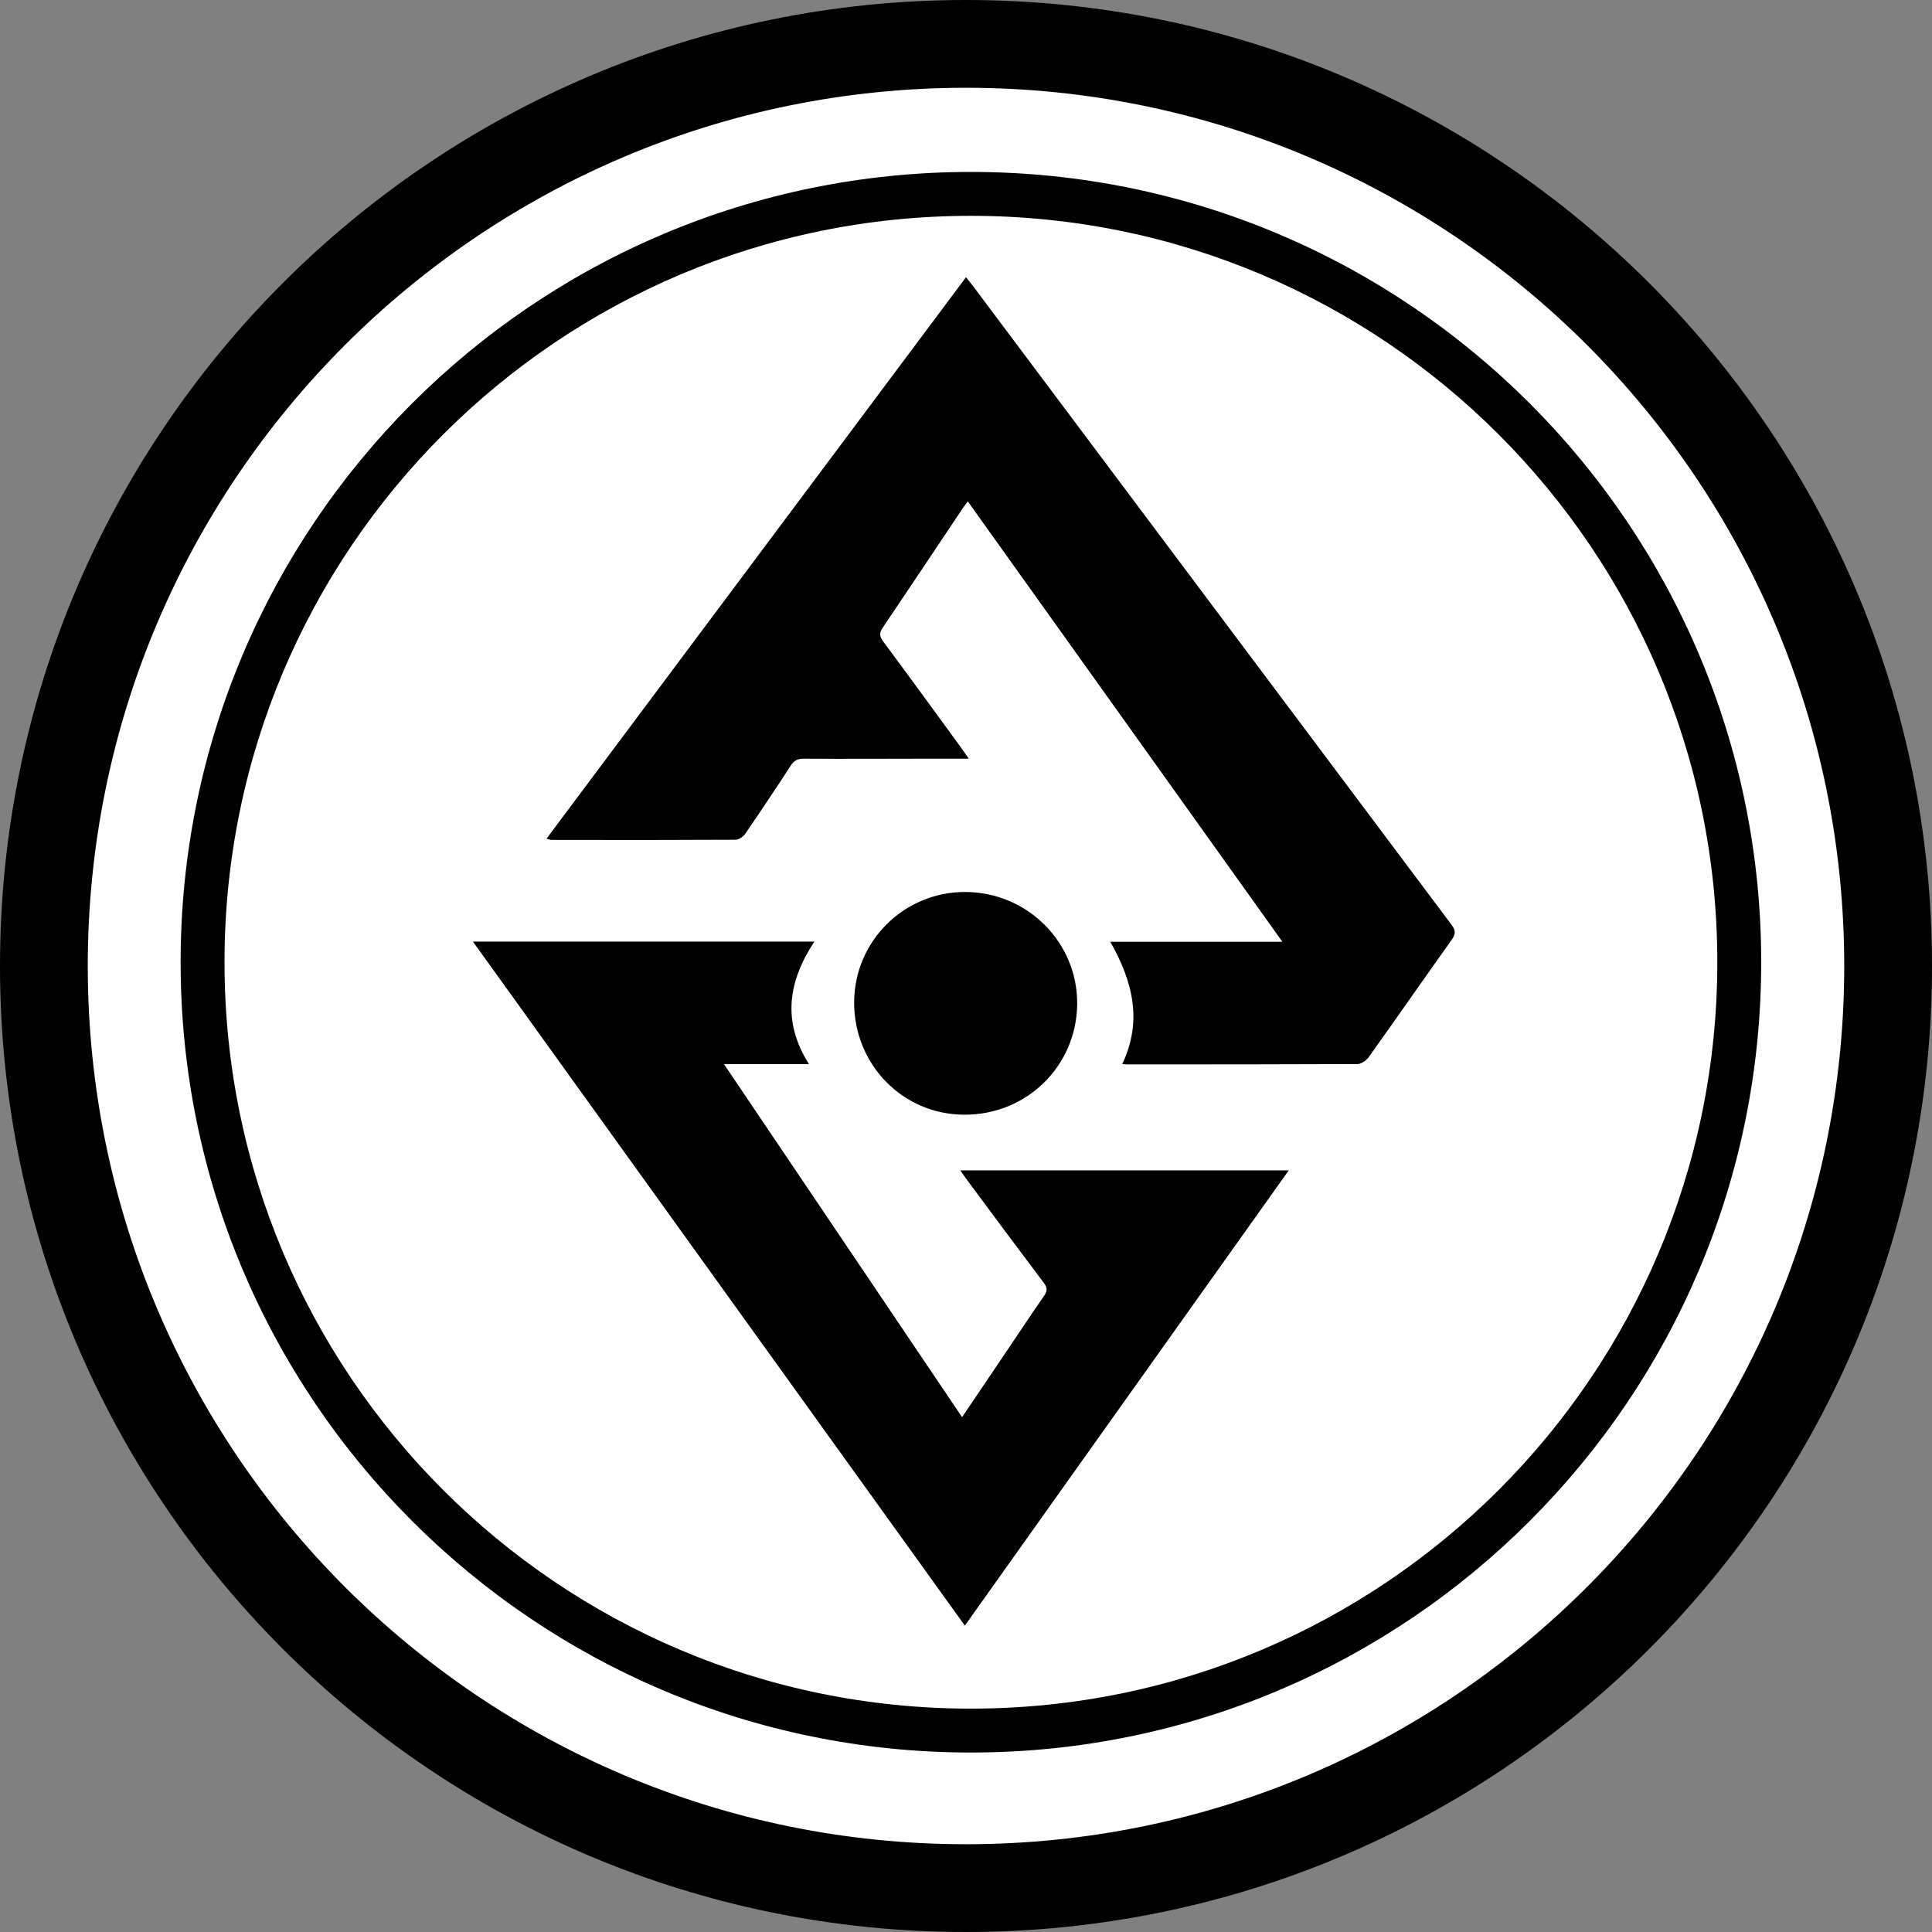
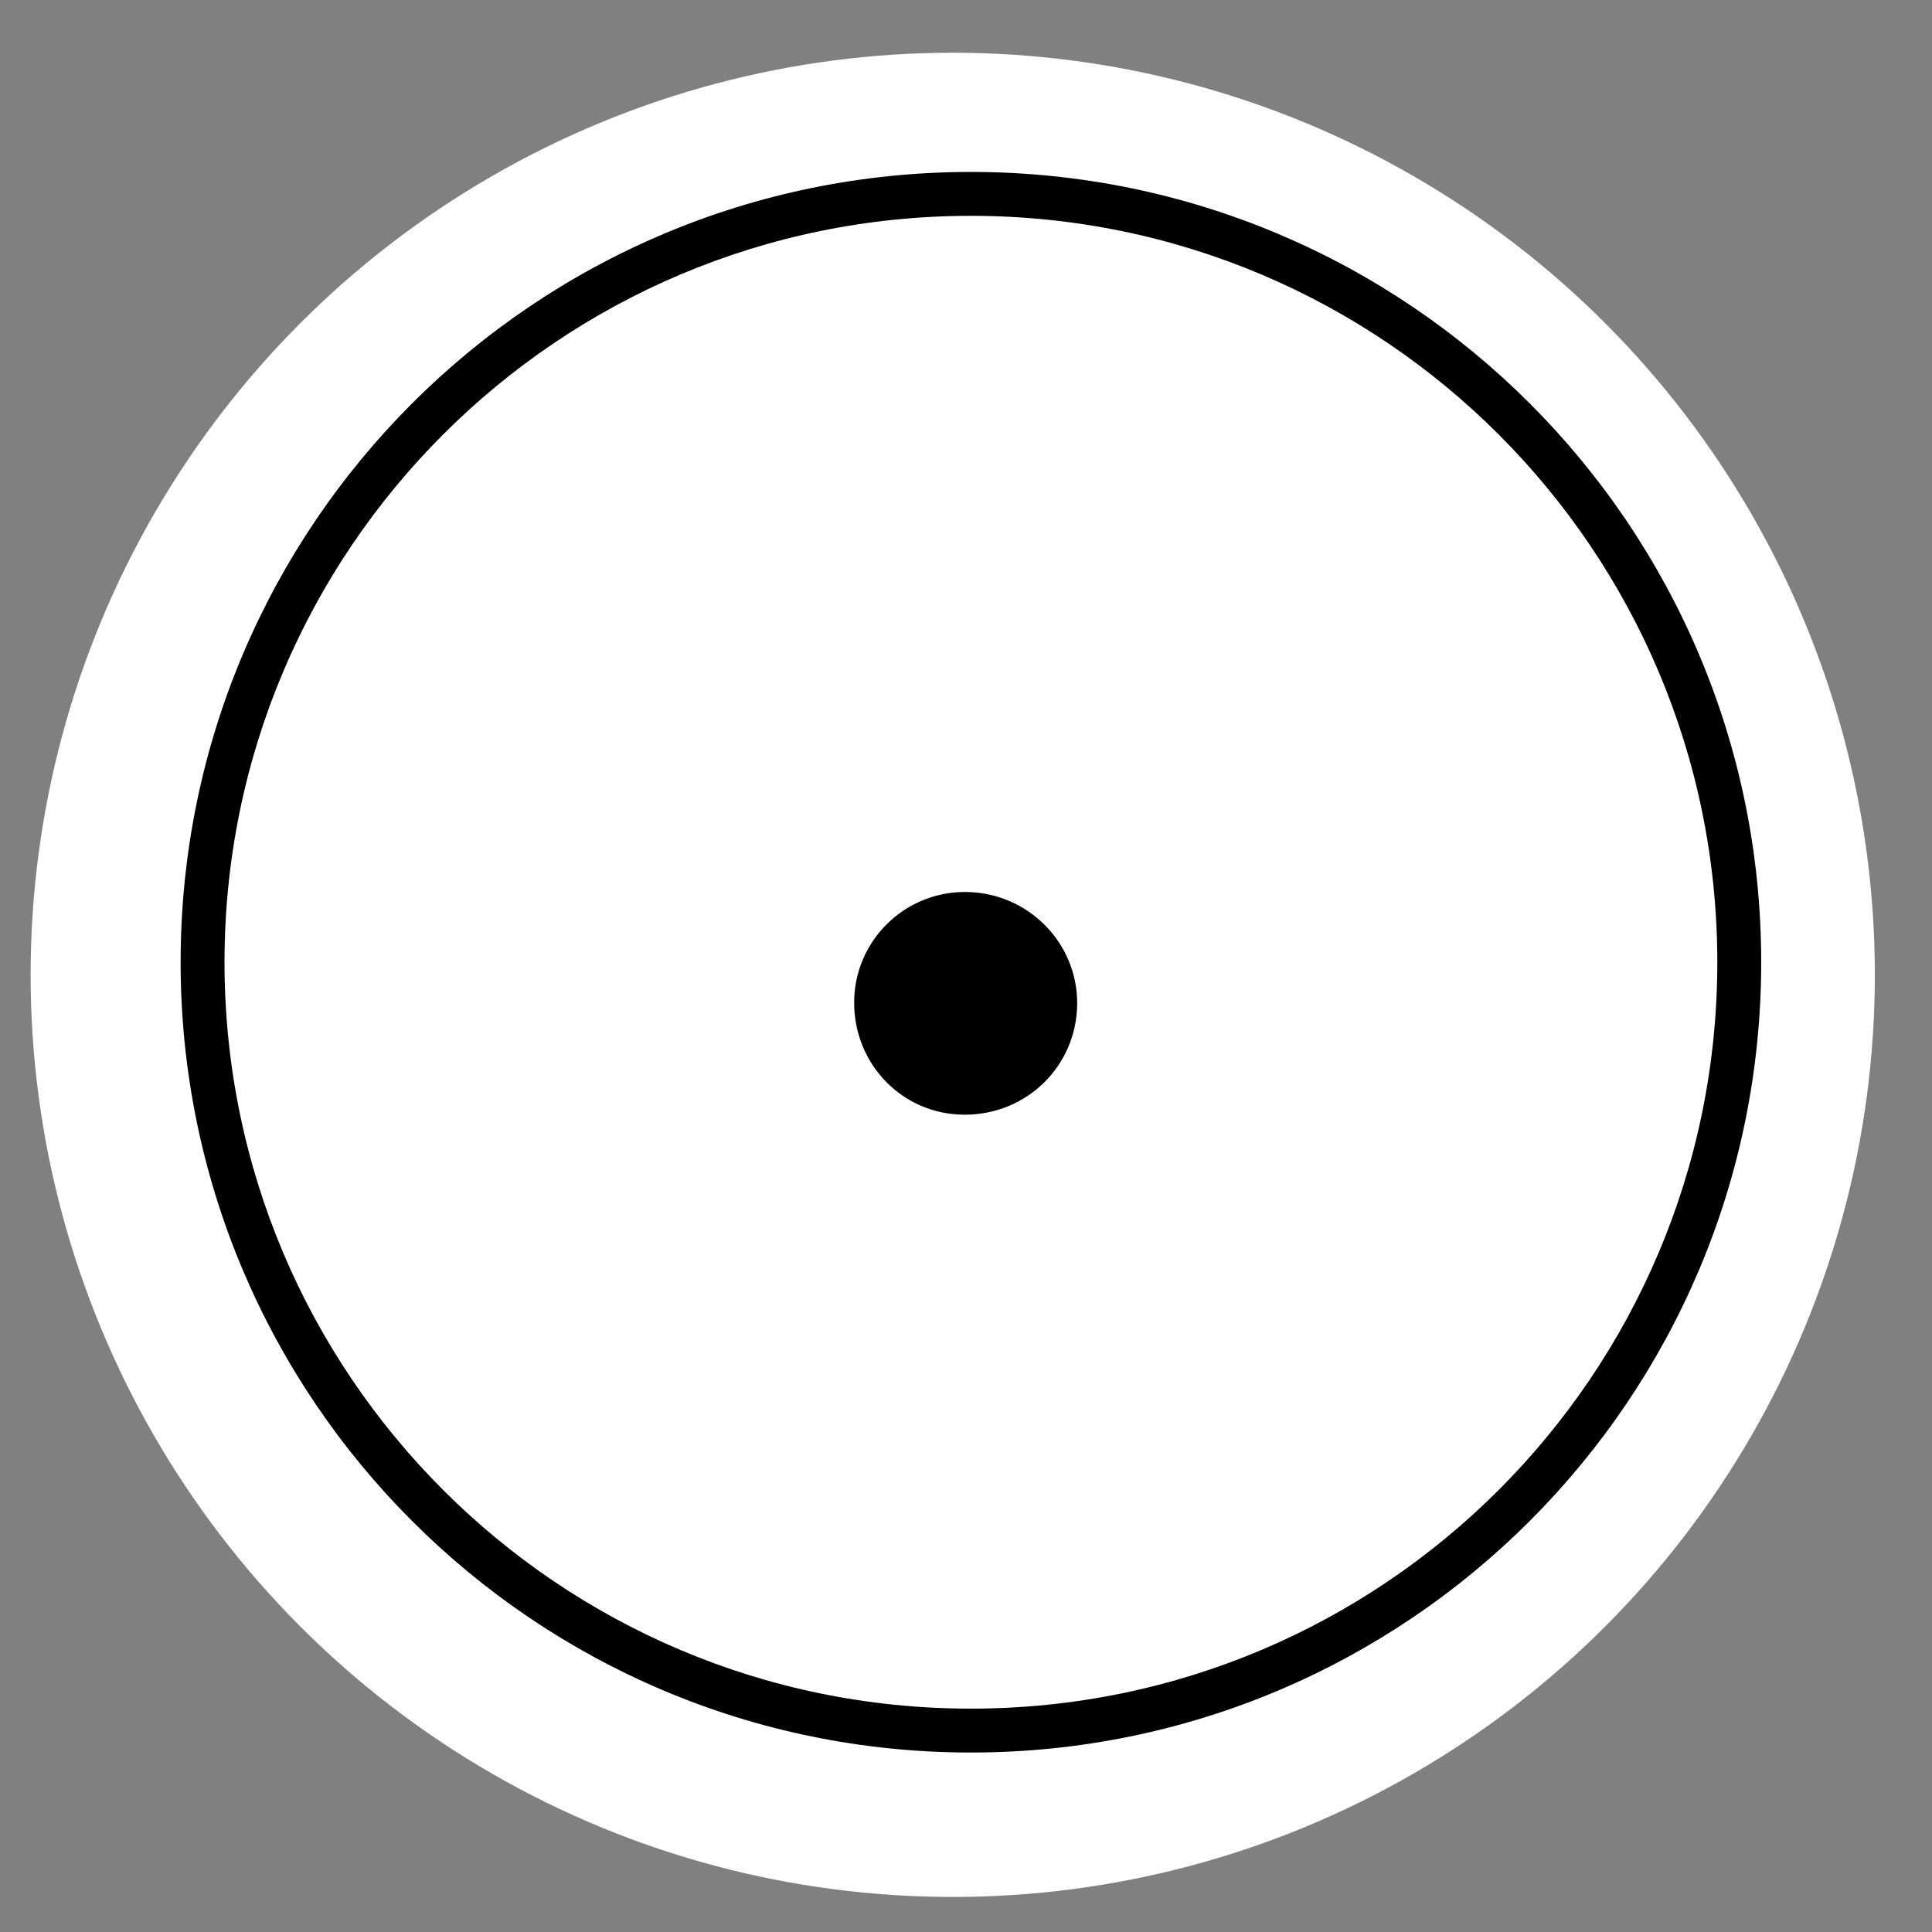
<svg xmlns="http://www.w3.org/2000/svg" id="Layer_2" data-name="Layer 2" viewBox="0 0 117.98 117.98">
  <rect x="0" y="0" width="117.98" height="117.98" fill="#808080" stroke="none" />
  <defs>
    <style>
      .cls-1 {
        fill: #fff;
      }
    </style>
  </defs>
  <g id="mock">
    <g>
      <circle class="cls-1" cx="58.18" cy="59.53" r="56.31" />
      <g>
-         <path d="M68.54,64.96c1.24-2.63.63-5.04-.74-7.45h10.51c-6.46-9.04-12.81-17.94-19.21-26.89-.13.17-.22.28-.29.39-1.64,2.45-3.27,4.9-4.92,7.34-.22.33-.17.53.05.83,1.59,2.14,3.16,4.3,4.73,6.45.13.18.25.36.49.7-.95,0-1.75,0-2.56,0-2.51,0-5.02.02-7.53,0-.36,0-.58.11-.78.42-.91,1.4-1.83,2.78-2.77,4.15-.12.18-.39.38-.59.38-3.75.02-7.51.02-11.26.01-.07,0-.14-.03-.3-.07,8.55-11.45,17.06-22.84,25.62-34.29.16.21.3.37.43.54,9.74,13,19.47,26,29.21,38.99.26.34.28.56.02.93-1.7,2.38-3.37,4.79-5.07,7.17-.15.21-.46.42-.7.42-4.68.02-9.35.02-14.03.02-.08,0-.16-.01-.34-.03Z" />
-         <path d="M28.89,57.5h20.84c-1.6,2.43-1.98,4.88-.33,7.48h-5.19c4.88,7.23,9.69,14.37,14.54,21.56.87-1.28,1.7-2.51,2.52-3.73.83-1.23,1.65-2.47,2.49-3.68.2-.29.21-.48-.01-.78-1.51-2-3-4.01-4.5-6.03-.19-.25-.37-.51-.61-.85h20.06c-6.62,9.3-13.2,18.54-19.78,27.8-10.02-13.93-19.99-27.8-30.04-41.77Z" />
        <path d="M52.16,61.21c.01-3.76,3.08-6.78,6.84-6.74,3.77.04,6.8,3.09,6.78,6.83-.03,3.79-3.08,6.79-6.9,6.77-3.75-.01-6.73-3.06-6.72-6.86Z" />
      </g>
-       <path d="M58.99,0C26.41,0,0,26.41,0,58.99s26.41,58.99,58.99,58.99,58.99-26.41,58.99-58.99S91.57,0,58.99,0ZM58.99,112.62c-29.62,0-53.63-24.01-53.63-53.63S29.37,5.36,58.99,5.36s53.63,24.01,53.63,53.63-24.01,53.63-53.63,53.63Z" />
      <path d="M59.29,10.5c-26.66,0-48.26,21.61-48.26,48.26s21.61,48.26,48.26,48.26,48.26-21.61,48.26-48.26S85.95,10.5,59.29,10.5ZM59.29,104.34c-25.17,0-45.58-20.41-45.58-45.58S34.12,13.18,59.29,13.18s45.58,20.41,45.58,45.58-20.41,45.58-45.58,45.58Z" />
    </g>
  </g>
</svg>